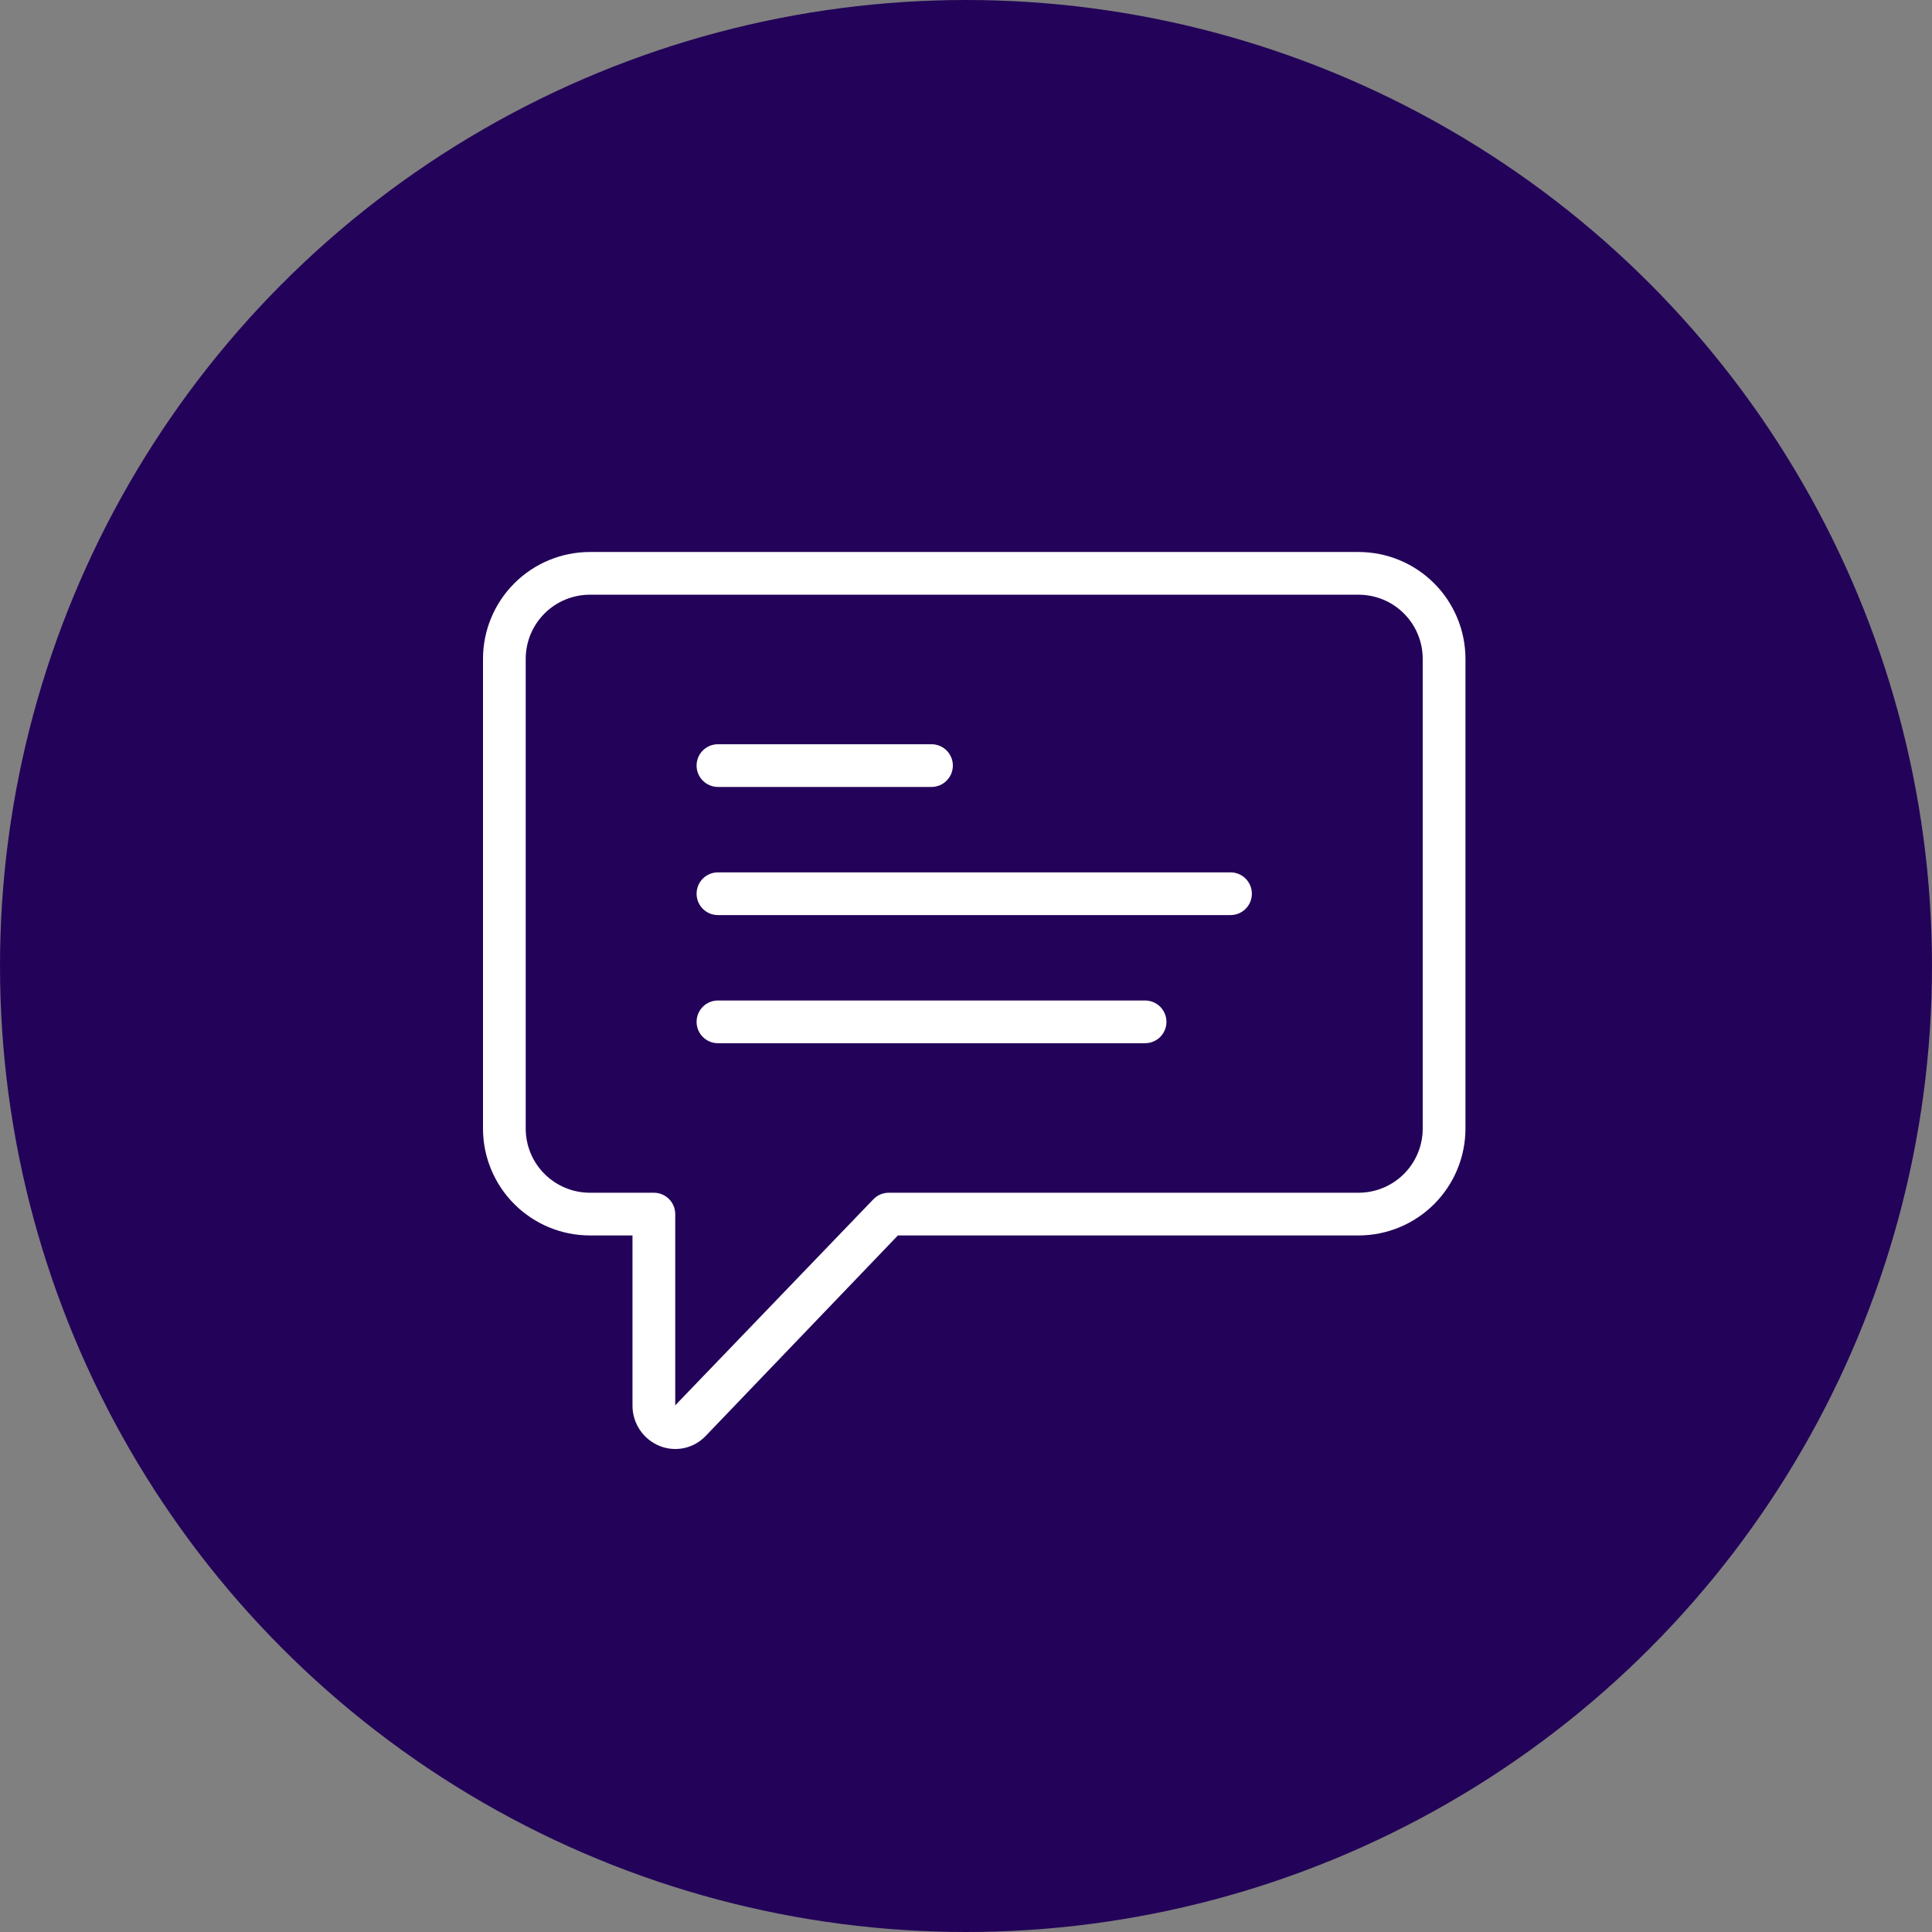
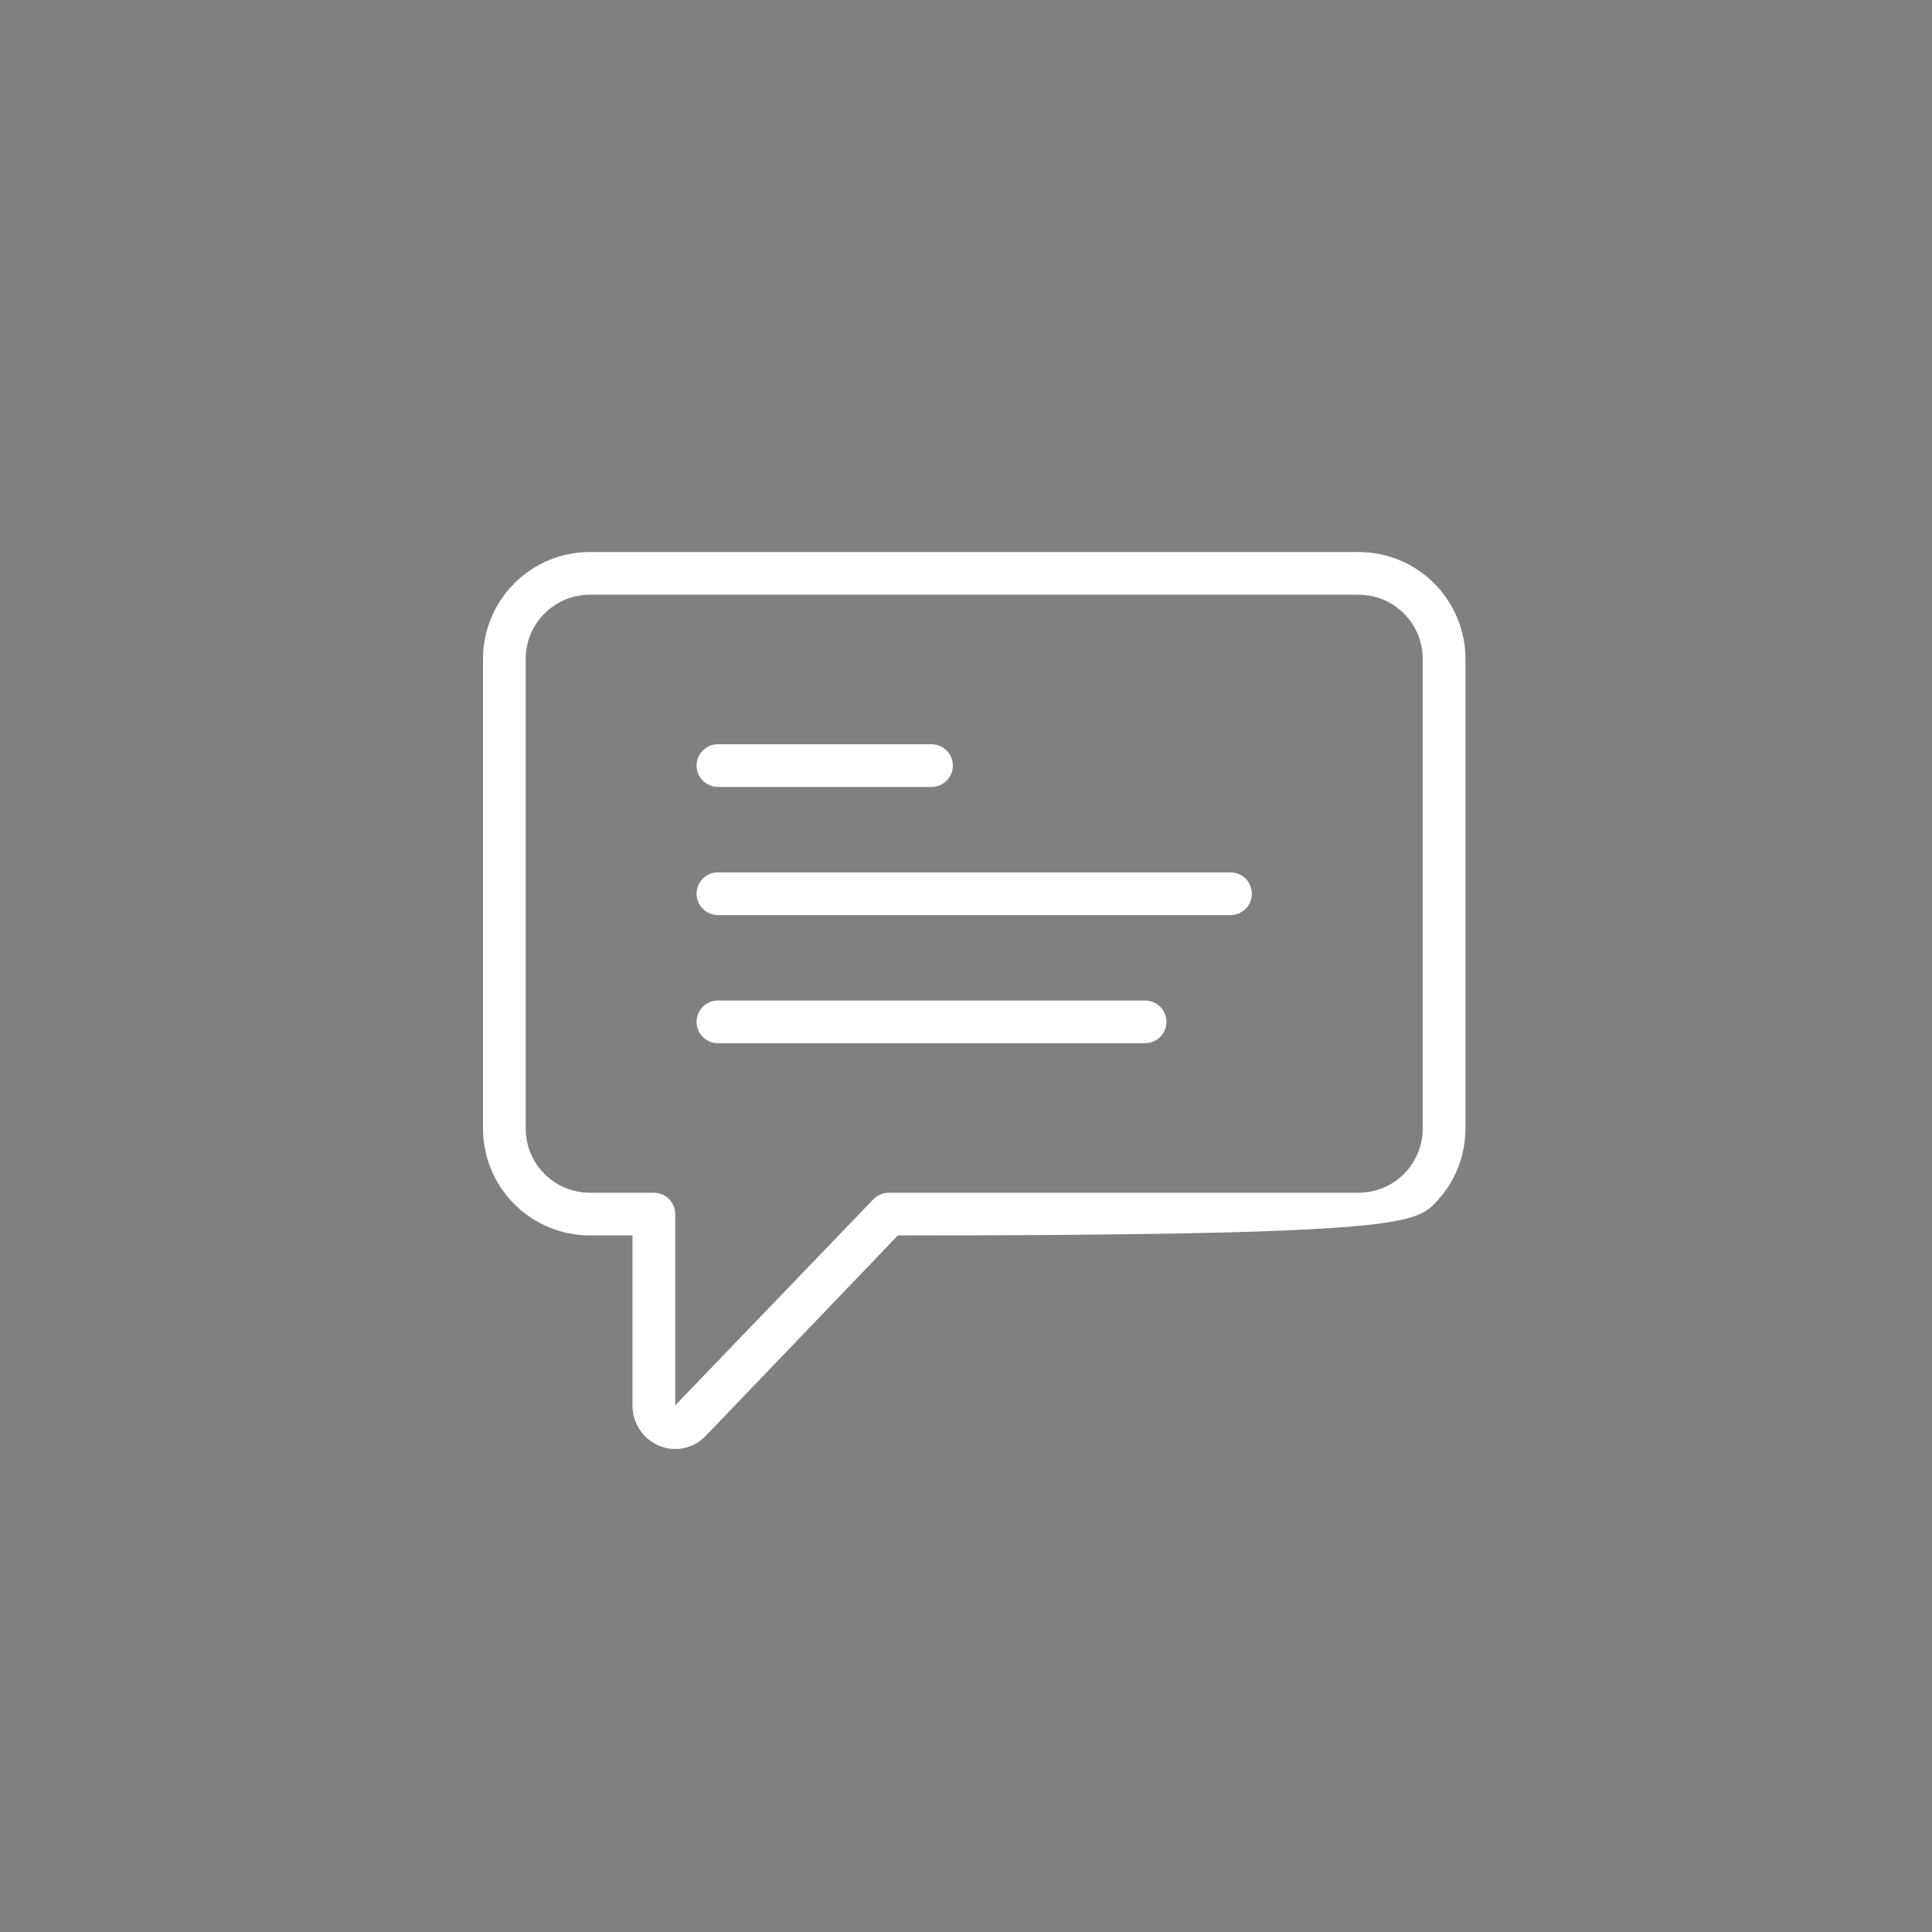
<svg xmlns="http://www.w3.org/2000/svg" width="56" height="56" viewBox="0 0 56 56" fill="none">
  <rect x="0" y="0" width="56" height="56" fill="#808080" stroke="none" />
-   <circle cx="28" cy="28" r="28" fill="#230359" />
-   <path d="M39.381 16H17.095C16.275 16.001 15.488 16.327 14.908 16.908C14.327 17.488 14.001 18.275 14 19.095V32.715C14.001 33.535 14.327 34.322 14.908 34.902C15.488 35.482 16.275 35.809 17.095 35.81H18.333V40.734C18.331 40.987 18.405 41.234 18.545 41.444C18.685 41.654 18.885 41.817 19.119 41.912C19.345 42.003 19.594 42.024 19.833 41.972C20.071 41.92 20.288 41.797 20.456 41.62L26.026 35.81H39.381C40.202 35.809 40.989 35.482 41.569 34.902C42.149 34.322 42.476 33.535 42.477 32.715V19.095C42.476 18.275 42.149 17.488 41.569 16.908C40.989 16.327 40.202 16.001 39.381 16ZM41.238 32.715C41.238 33.207 41.042 33.679 40.694 34.027C40.346 34.375 39.874 34.571 39.381 34.572H25.762C25.678 34.572 25.596 34.589 25.519 34.621C25.442 34.654 25.373 34.702 25.315 34.762L19.572 40.734V35.191C19.572 35.026 19.506 34.869 19.39 34.753C19.274 34.637 19.117 34.572 18.952 34.572H17.095C16.603 34.571 16.131 34.375 15.783 34.027C15.434 33.679 15.239 33.207 15.238 32.715V19.095C15.239 18.603 15.434 18.131 15.783 17.783C16.131 17.434 16.603 17.239 17.095 17.238H39.381C39.874 17.239 40.346 17.434 40.694 17.783C41.042 18.131 41.238 18.603 41.238 19.095V32.715ZM20.191 22.191C20.191 22.026 20.256 21.869 20.372 21.753C20.488 21.637 20.645 21.572 20.81 21.572H27C27.164 21.572 27.322 21.637 27.438 21.753C27.554 21.869 27.619 22.026 27.619 22.191C27.619 22.355 27.554 22.512 27.438 22.628C27.322 22.744 27.164 22.81 27 22.81H20.81C20.645 22.81 20.488 22.744 20.372 22.628C20.256 22.512 20.191 22.355 20.191 22.191ZM33.81 29.619C33.81 29.783 33.745 29.941 33.629 30.057C33.512 30.173 33.355 30.238 33.191 30.238H20.81C20.645 30.238 20.488 30.173 20.372 30.057C20.256 29.941 20.191 29.783 20.191 29.619C20.191 29.455 20.256 29.298 20.372 29.181C20.488 29.065 20.645 29 20.81 29H33.191C33.355 29 33.512 29.065 33.629 29.181C33.745 29.298 33.81 29.455 33.81 29.619ZM36.286 25.905C36.286 26.069 36.221 26.227 36.105 26.343C35.989 26.459 35.831 26.524 35.667 26.524H20.81C20.645 26.524 20.488 26.459 20.372 26.343C20.256 26.227 20.191 26.069 20.191 25.905C20.191 25.741 20.256 25.583 20.372 25.467C20.488 25.351 20.645 25.286 20.81 25.286H35.667C35.831 25.286 35.989 25.351 36.105 25.467C36.221 25.583 36.286 25.741 36.286 25.905Z" fill="white" />
+   <path d="M39.381 16H17.095C16.275 16.001 15.488 16.327 14.908 16.908C14.327 17.488 14.001 18.275 14 19.095V32.715C14.001 33.535 14.327 34.322 14.908 34.902C15.488 35.482 16.275 35.809 17.095 35.81H18.333V40.734C18.331 40.987 18.405 41.234 18.545 41.444C18.685 41.654 18.885 41.817 19.119 41.912C19.345 42.003 19.594 42.024 19.833 41.972C20.071 41.92 20.288 41.797 20.456 41.62L26.026 35.81C40.202 35.809 40.989 35.482 41.569 34.902C42.149 34.322 42.476 33.535 42.477 32.715V19.095C42.476 18.275 42.149 17.488 41.569 16.908C40.989 16.327 40.202 16.001 39.381 16ZM41.238 32.715C41.238 33.207 41.042 33.679 40.694 34.027C40.346 34.375 39.874 34.571 39.381 34.572H25.762C25.678 34.572 25.596 34.589 25.519 34.621C25.442 34.654 25.373 34.702 25.315 34.762L19.572 40.734V35.191C19.572 35.026 19.506 34.869 19.39 34.753C19.274 34.637 19.117 34.572 18.952 34.572H17.095C16.603 34.571 16.131 34.375 15.783 34.027C15.434 33.679 15.239 33.207 15.238 32.715V19.095C15.239 18.603 15.434 18.131 15.783 17.783C16.131 17.434 16.603 17.239 17.095 17.238H39.381C39.874 17.239 40.346 17.434 40.694 17.783C41.042 18.131 41.238 18.603 41.238 19.095V32.715ZM20.191 22.191C20.191 22.026 20.256 21.869 20.372 21.753C20.488 21.637 20.645 21.572 20.81 21.572H27C27.164 21.572 27.322 21.637 27.438 21.753C27.554 21.869 27.619 22.026 27.619 22.191C27.619 22.355 27.554 22.512 27.438 22.628C27.322 22.744 27.164 22.81 27 22.81H20.81C20.645 22.81 20.488 22.744 20.372 22.628C20.256 22.512 20.191 22.355 20.191 22.191ZM33.81 29.619C33.81 29.783 33.745 29.941 33.629 30.057C33.512 30.173 33.355 30.238 33.191 30.238H20.81C20.645 30.238 20.488 30.173 20.372 30.057C20.256 29.941 20.191 29.783 20.191 29.619C20.191 29.455 20.256 29.298 20.372 29.181C20.488 29.065 20.645 29 20.81 29H33.191C33.355 29 33.512 29.065 33.629 29.181C33.745 29.298 33.81 29.455 33.81 29.619ZM36.286 25.905C36.286 26.069 36.221 26.227 36.105 26.343C35.989 26.459 35.831 26.524 35.667 26.524H20.81C20.645 26.524 20.488 26.459 20.372 26.343C20.256 26.227 20.191 26.069 20.191 25.905C20.191 25.741 20.256 25.583 20.372 25.467C20.488 25.351 20.645 25.286 20.81 25.286H35.667C35.831 25.286 35.989 25.351 36.105 25.467C36.221 25.583 36.286 25.741 36.286 25.905Z" fill="white" />
</svg>